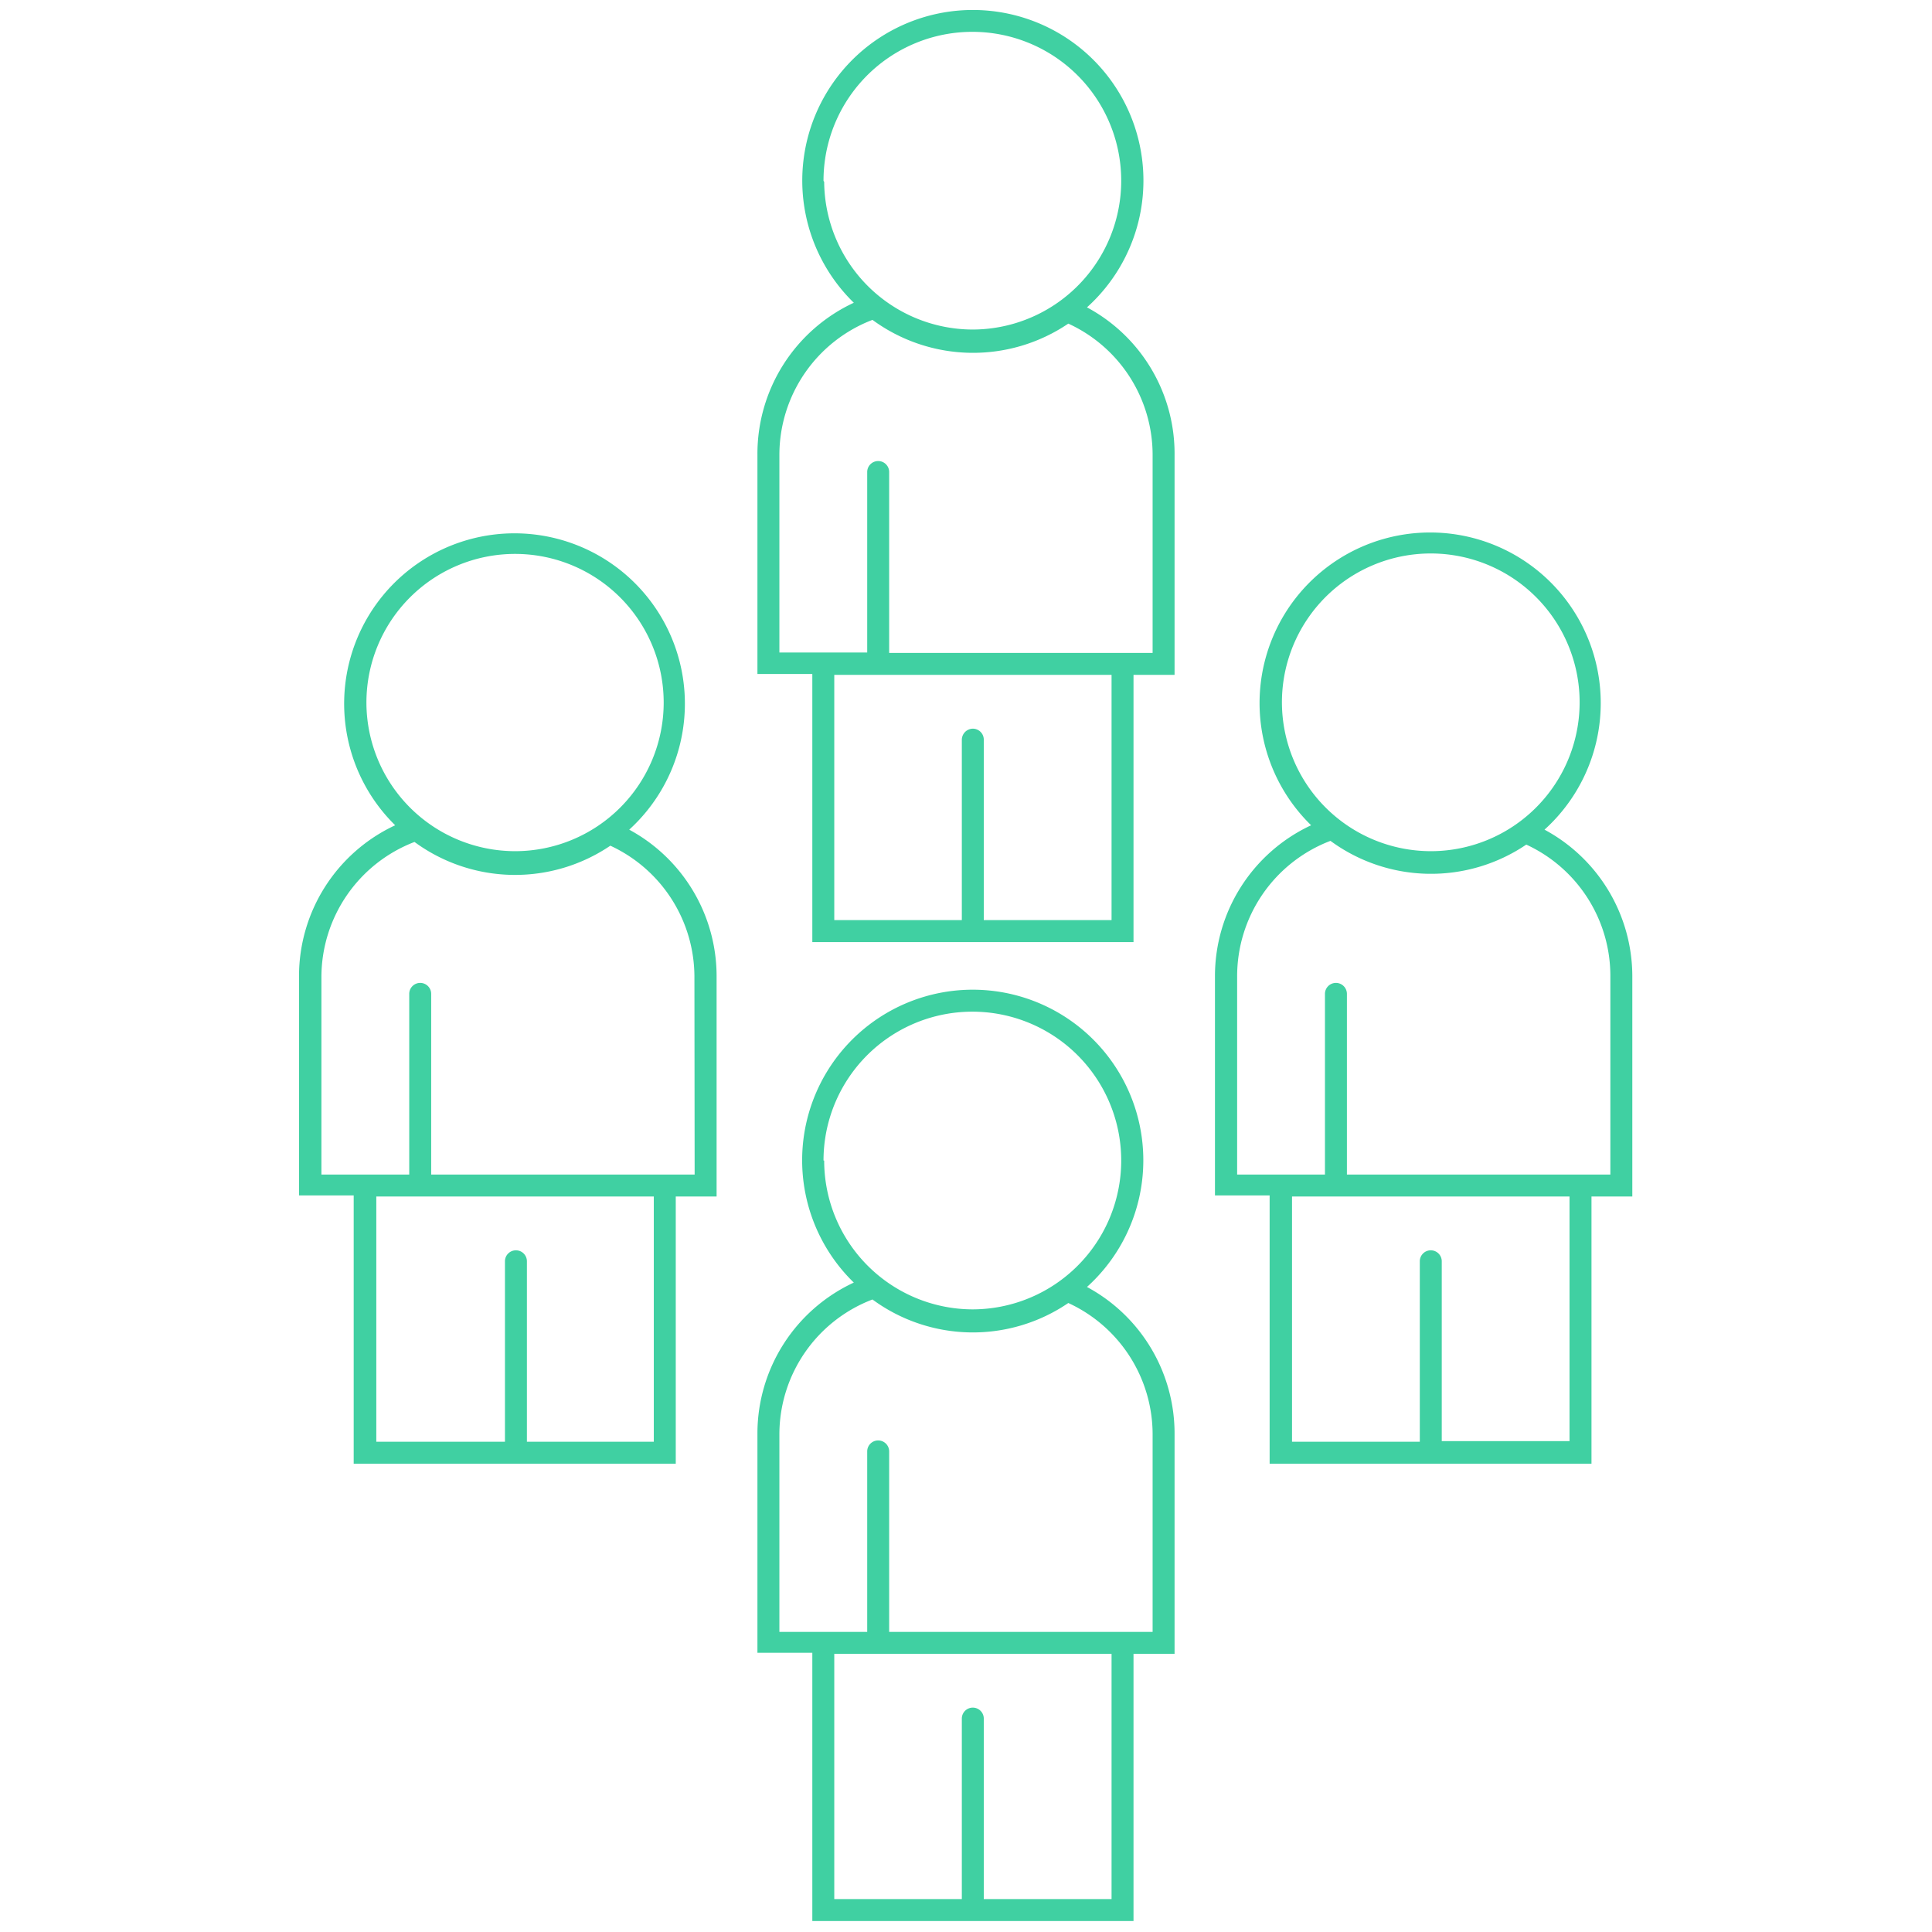
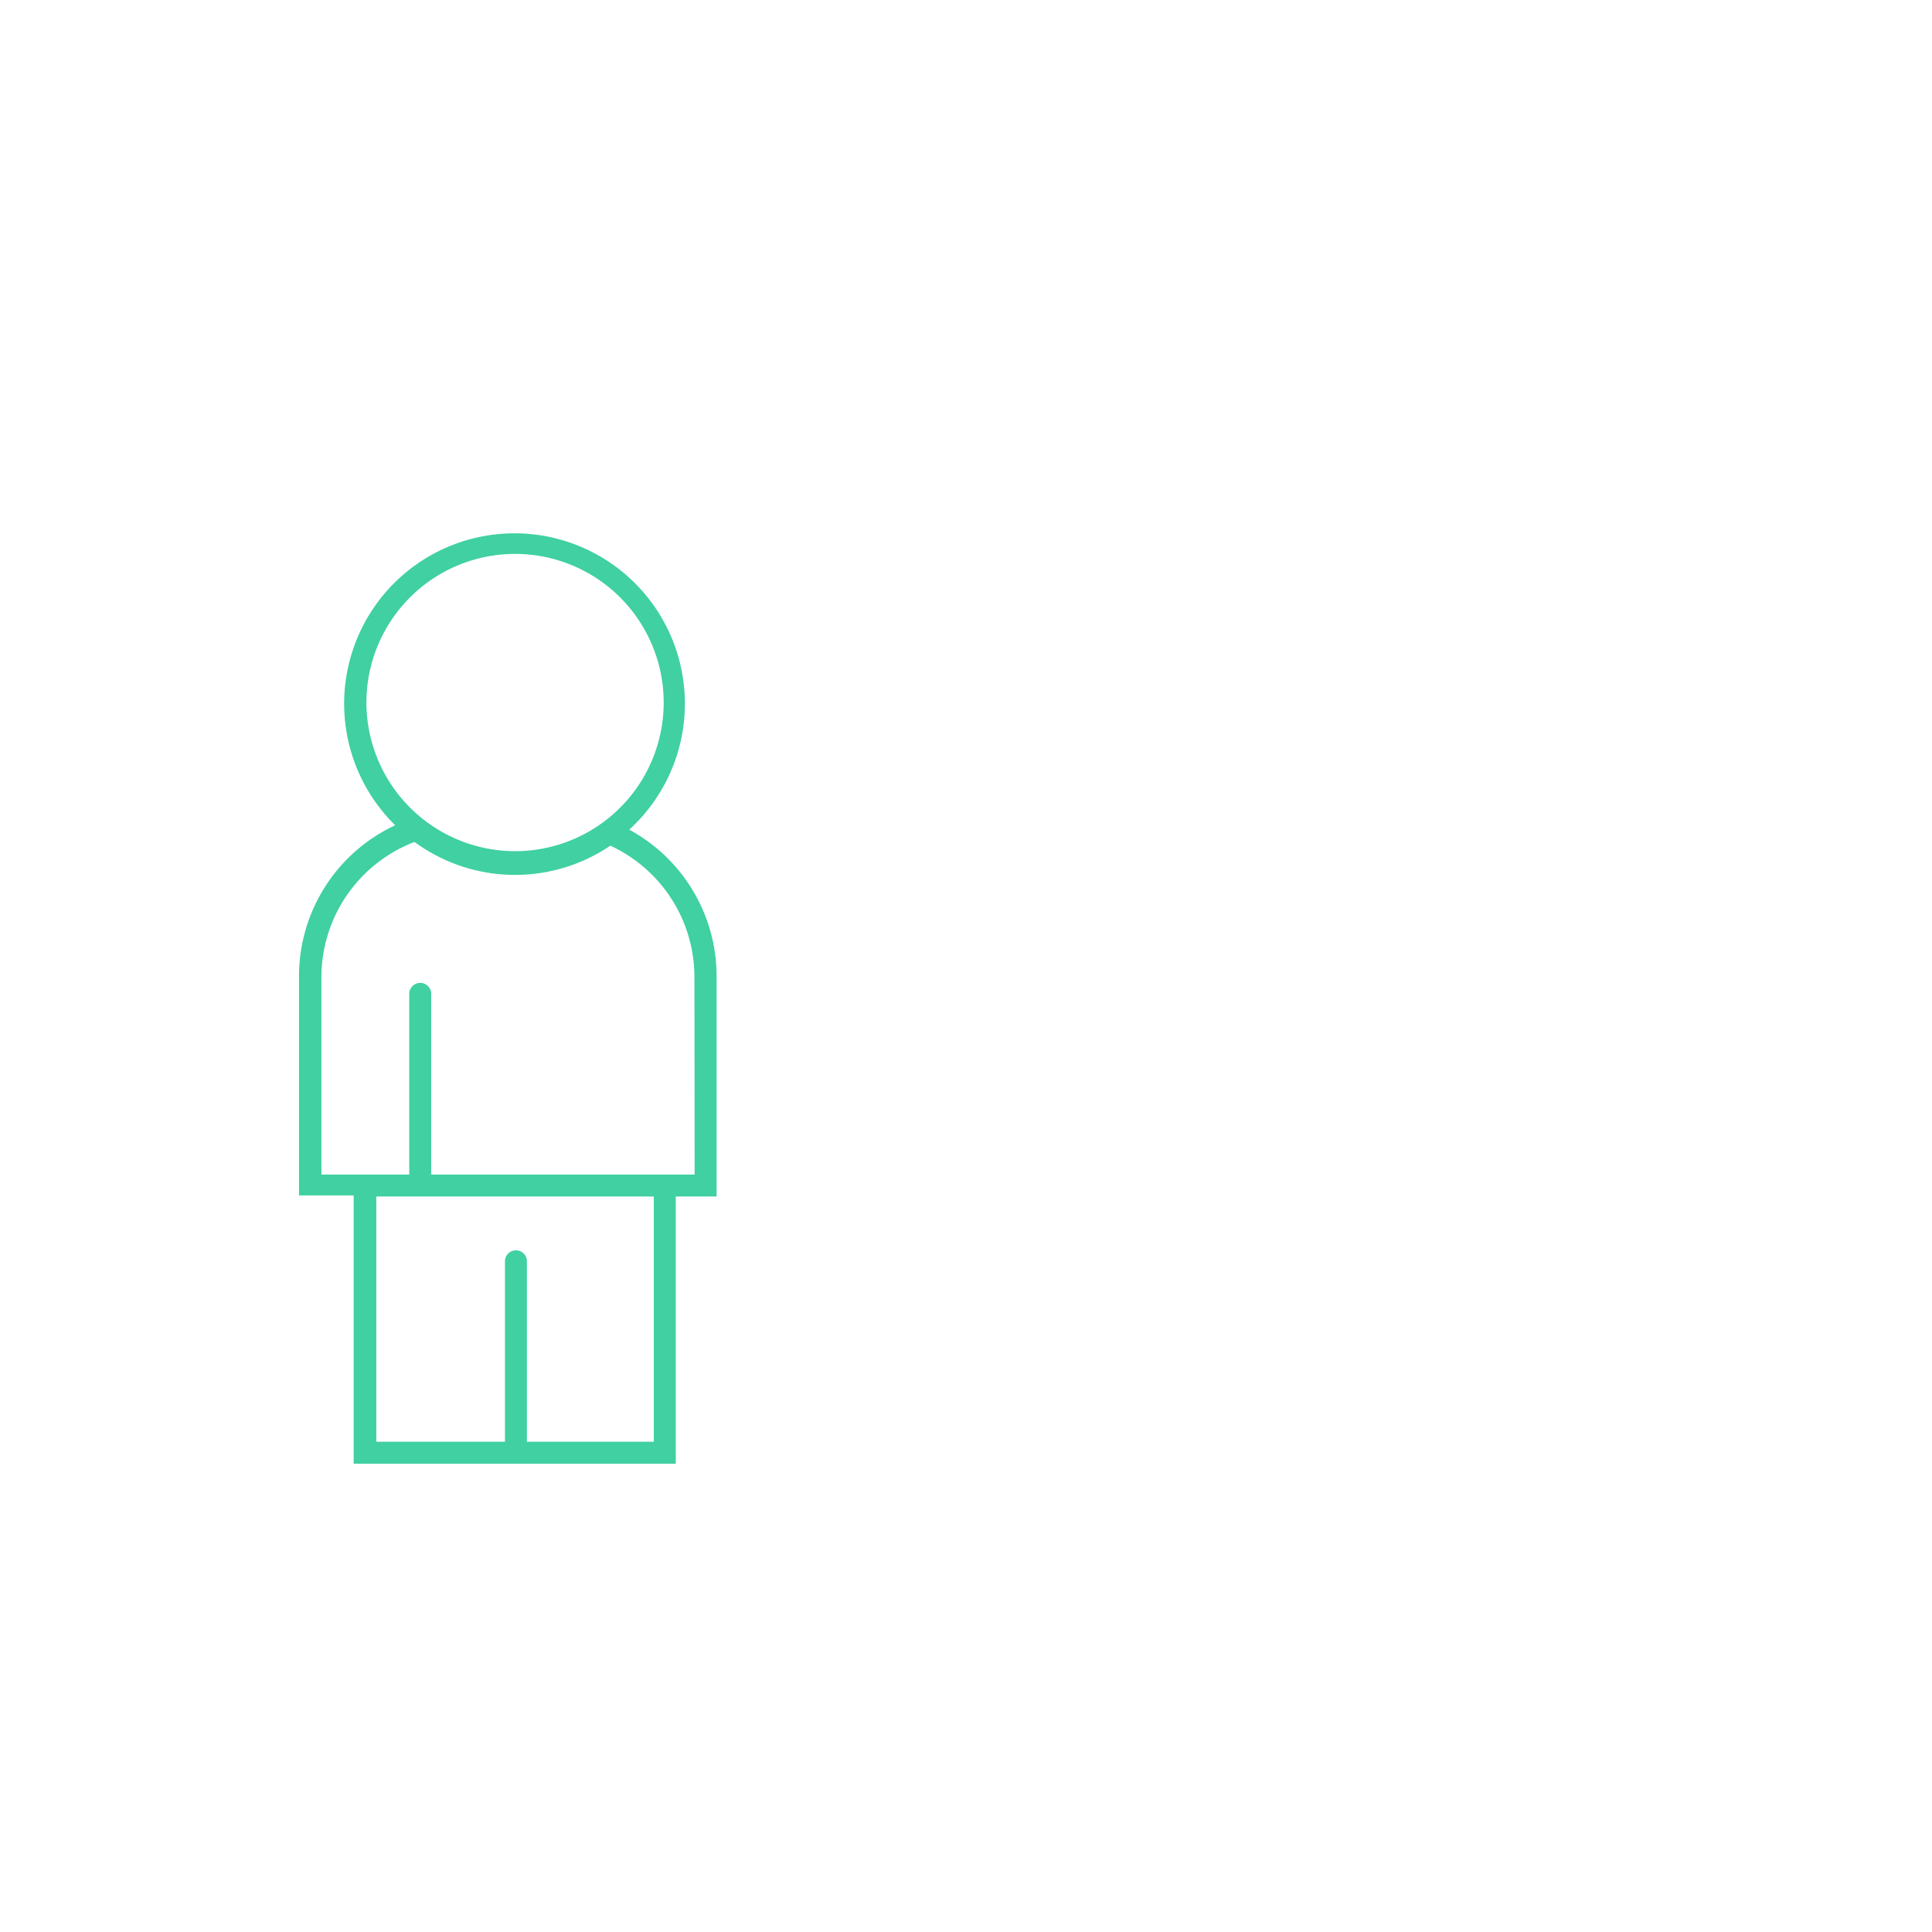
<svg xmlns="http://www.w3.org/2000/svg" id="Warstwa_1" data-name="Warstwa 1" viewBox="0 0 88 88">
  <defs>
    <style>.cls-1{fill:#40d0a2;}</style>
  </defs>
  <path class="cls-1" d="M28.66,37.79A7.76,7.76,0,1,0,18,37.59a7.58,7.58,0,0,0-4.38,6.86v10h2.49V66.67H30.78V54.5h1.86v-10A7.59,7.59,0,0,0,28.66,37.79ZM16.69,32a6.77,6.77,0,1,1,6.77,6.77A6.78,6.78,0,0,1,16.69,32ZM29.78,65.67H24V57.45a.5.5,0,0,0-.5-.5.5.5,0,0,0-.5.5v8.22H17.14V54.5H29.78ZM31.64,53.5h-12V45.27a.5.5,0,1,0-1,0V53.5h-4v-9a6.6,6.6,0,0,1,4.24-6.15,7.74,7.74,0,0,0,8.92.17,6.59,6.59,0,0,1,3.83,6Z" />
-   <path class="cls-1" d="M74.35,44.45a7.59,7.59,0,0,0-4-6.66,7.77,7.77,0,1,0-10.63-.2,7.58,7.58,0,0,0-4.38,6.86v10h2.49V66.67H72.49V54.5h1.86ZM58.39,32a6.78,6.78,0,1,1,6.78,6.77A6.79,6.79,0,0,1,58.39,32Zm13.1,33.64H65.67V57.45a.5.5,0,0,0-.5-.5.5.5,0,0,0-.5.5v8.22H58.85V54.5H71.49ZM73.35,53.5h-12V45.27a.5.5,0,0,0-1,0V53.5h-4v-9A6.6,6.6,0,0,1,60.6,38.3a7.74,7.74,0,0,0,8.92.17,6.59,6.59,0,0,1,3.83,6Z" />
-   <path class="cls-1" d="M49.51,14a7.77,7.77,0,1,0-10.62-.21A7.59,7.59,0,0,0,34.5,20.7v10H37V42.91H51.63V30.74H53.5v-10A7.56,7.56,0,0,0,49.51,14Zm-12-5.76a6.78,6.78,0,1,1,6.77,6.77A6.78,6.78,0,0,1,37.54,8.28ZM50.63,41.91H44.81V33.69a.5.5,0,0,0-.5-.5.51.51,0,0,0-.5.5v8.22H38V30.74H50.63ZM52.5,29.74h-12V21.52A.5.5,0,0,0,40,21a.5.5,0,0,0-.5.5v8.22h-4v-9a6.59,6.59,0,0,1,4.24-6.15,7.74,7.74,0,0,0,8.92.17,6.58,6.58,0,0,1,3.84,6Z" />
-   <path class="cls-1" d="M49.51,58.62a7.77,7.77,0,1,0-10.62-.2,7.58,7.58,0,0,0-4.39,6.86v10H37V87.5H51.63V75.33H53.5v-10A7.58,7.58,0,0,0,49.51,58.62Zm-12-5.76a6.78,6.78,0,1,1,6.77,6.78A6.78,6.78,0,0,1,37.54,52.86ZM50.63,86.5H44.81V78.28a.5.5,0,0,0-.5-.5.5.5,0,0,0-.5.5V86.5H38V75.33H50.63ZM52.5,74.33h-12V66.11a.5.5,0,0,0-.5-.5.5.5,0,0,0-.5.5v8.22h-4v-9a6.58,6.58,0,0,1,4.24-6.14,7.72,7.72,0,0,0,8.92.16,6.59,6.59,0,0,1,3.84,6Z" />
</svg>